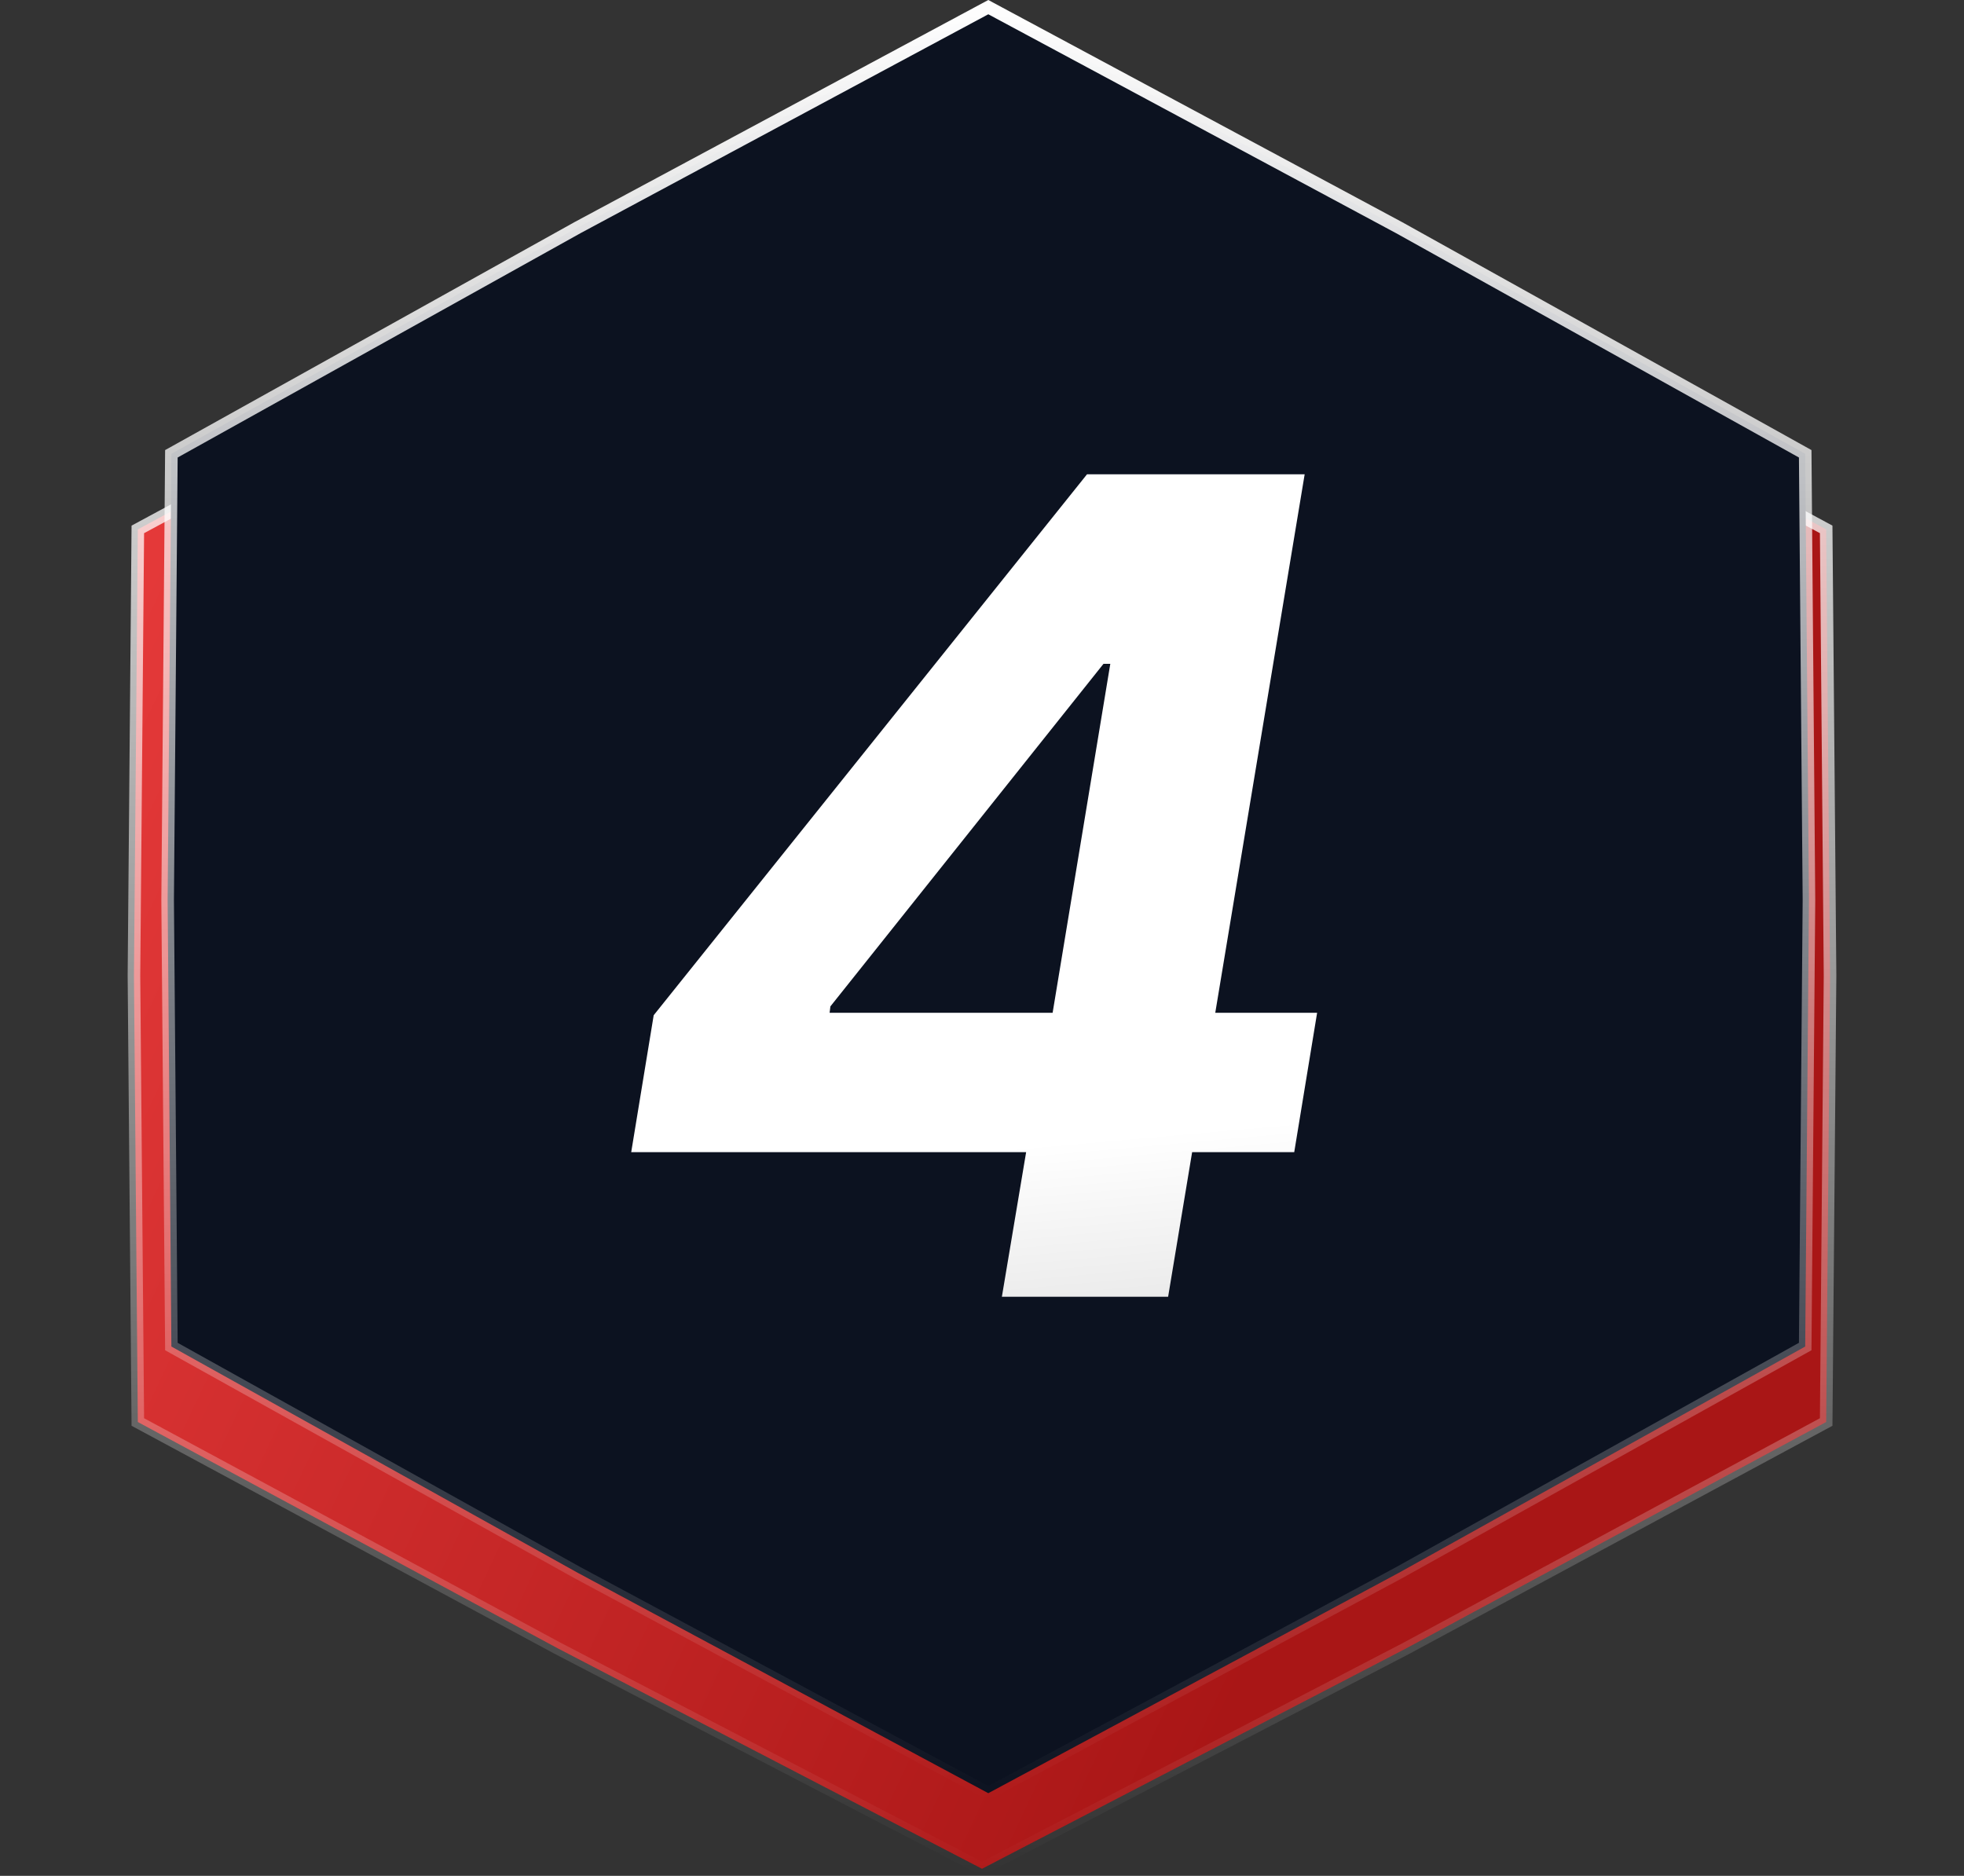
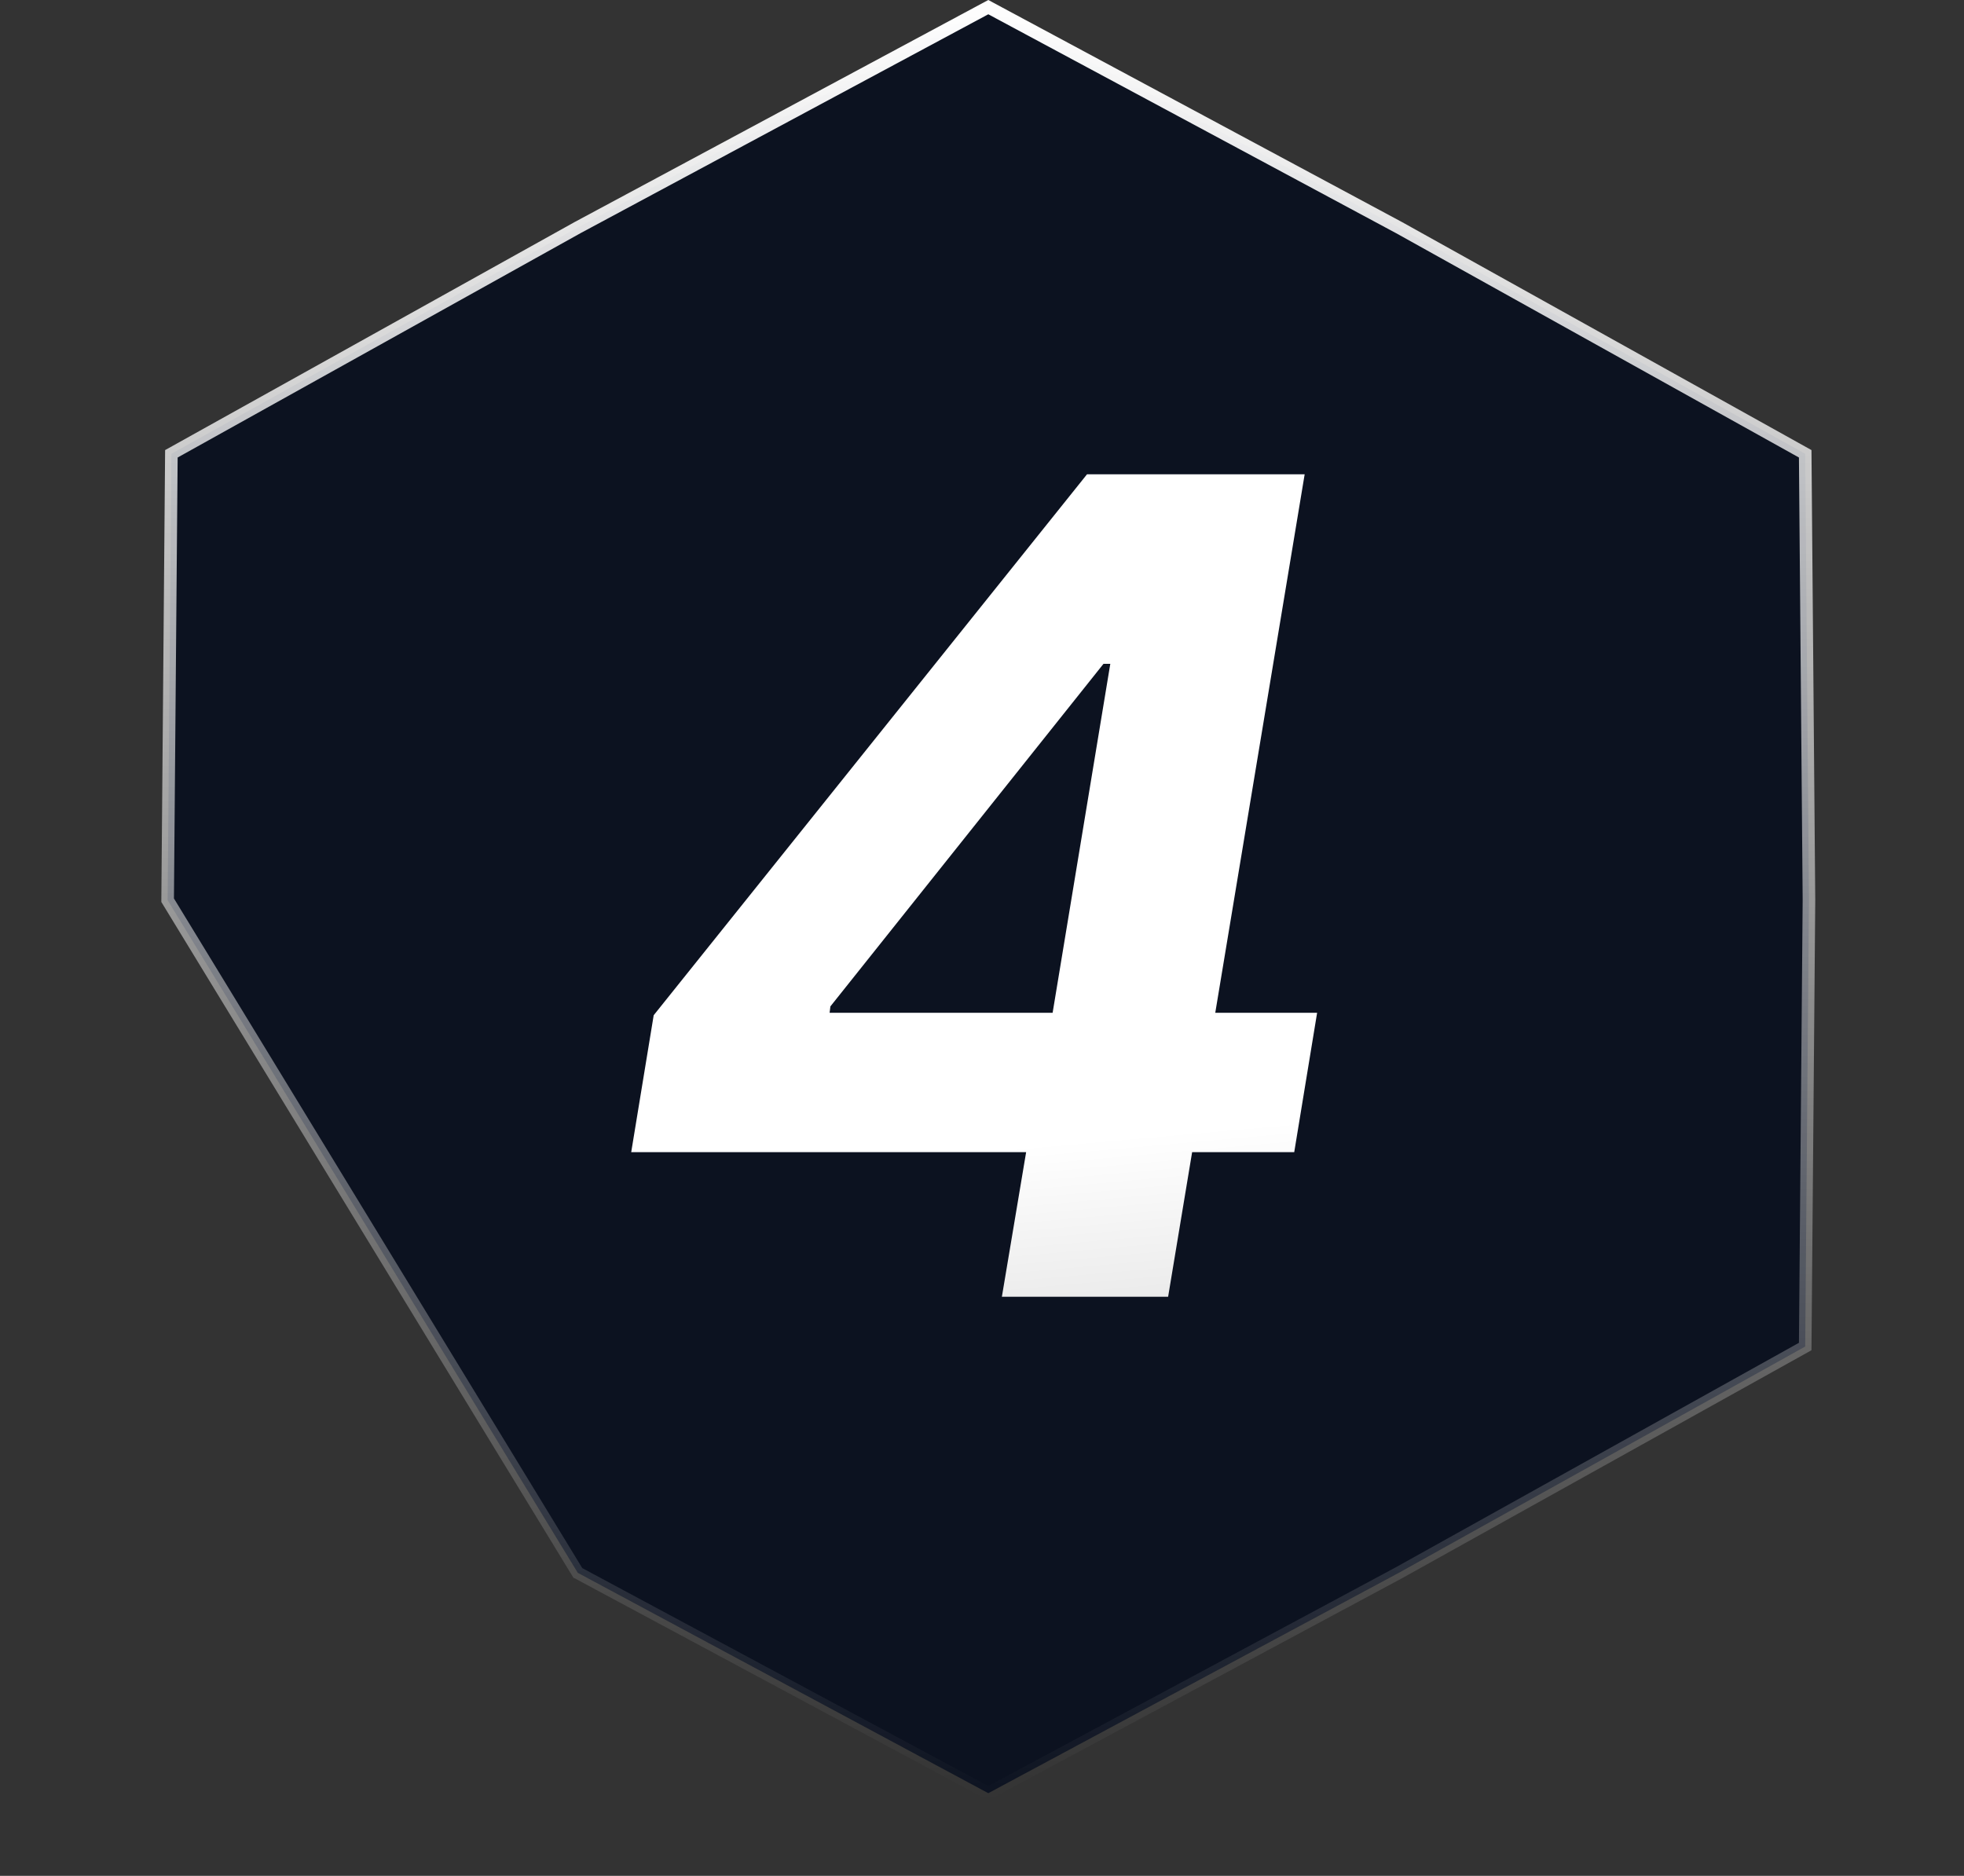
<svg xmlns="http://www.w3.org/2000/svg" width="156" height="149" viewBox="0 0 156 149" fill="none">
  <rect x="0" y="0" width="156" height="149" fill="#333333" stroke="none" />
-   <path d="M44.307 24.069L78 6.563L111.693 24.069L111.699 24.073L145.053 42.05L145.36 77.496V77.504L145.053 112.95L111.699 130.927L111.693 130.931L78 148.437L44.307 130.931L44.3 130.927L10.947 112.95L10.64 77.504V77.496L10.947 42.05L44.3 24.073L44.307 24.069Z" fill="url(#paint0_linear_177_52308)" stroke="url(#paint1_linear_177_52308)" />
-   <path d="M45.901 18.066L78.5 0.567L111.099 18.066L111.106 18.069L143.387 36.045L143.685 71.496V71.504L143.387 106.955L111.106 124.931L111.099 124.934L78.5 142.433L45.901 124.934L45.894 124.931L13.613 106.955L13.315 71.504V71.496L13.613 36.045L45.897 18.068L45.901 18.066Z" fill="#0C1220" stroke="url(#paint2_linear_177_52308)" />
+   <path d="M45.901 18.066L78.5 0.567L111.099 18.066L111.106 18.069L143.387 36.045L143.685 71.496V71.504L143.387 106.955L111.106 124.931L111.099 124.934L78.5 142.433L45.901 124.934L45.894 124.931L13.315 71.504V71.496L13.613 36.045L45.897 18.068L45.901 18.066Z" fill="#0C1220" stroke="url(#paint2_linear_177_52308)" />
  <path d="M50.137 91.517L51.923 80.64L86.341 37.674H95.719L93.231 52.729H87.649L65.958 79.938L65.895 80.448H104.618L102.8 91.517H50.137ZM79.579 103L82.067 88.168L83.119 83.415L90.679 37.674H103.629L92.784 103H79.579Z" fill="url(#paint3_linear_177_52308)" />
  <defs>
    <linearGradient id="paint0_linear_177_52308" x1="15.75" y1="-88.525" x2="169.577" y2="-16.076" gradientUnits="userSpaceOnUse">
      <stop stop-color="#FF4949" />
      <stop offset="1" stop-color="#A91616" />
    </linearGradient>
    <linearGradient id="paint1_linear_177_52308" x1="78" y1="6" x2="78" y2="149" gradientUnits="userSpaceOnUse">
      <stop stop-color="white" />
      <stop offset="1" stop-color="white" stop-opacity="0" />
    </linearGradient>
    <linearGradient id="paint2_linear_177_52308" x1="78.5" y1="0" x2="78.5" y2="143" gradientUnits="userSpaceOnUse">
      <stop stop-color="white" />
      <stop offset="1" stop-color="white" stop-opacity="0" />
    </linearGradient>
    <linearGradient id="paint3_linear_177_52308" x1="69.832" y1="91.968" x2="75.721" y2="157.853" gradientUnits="userSpaceOnUse">
      <stop stop-color="white" />
      <stop offset="1" stop-color="#999999" />
    </linearGradient>
  </defs>
</svg>